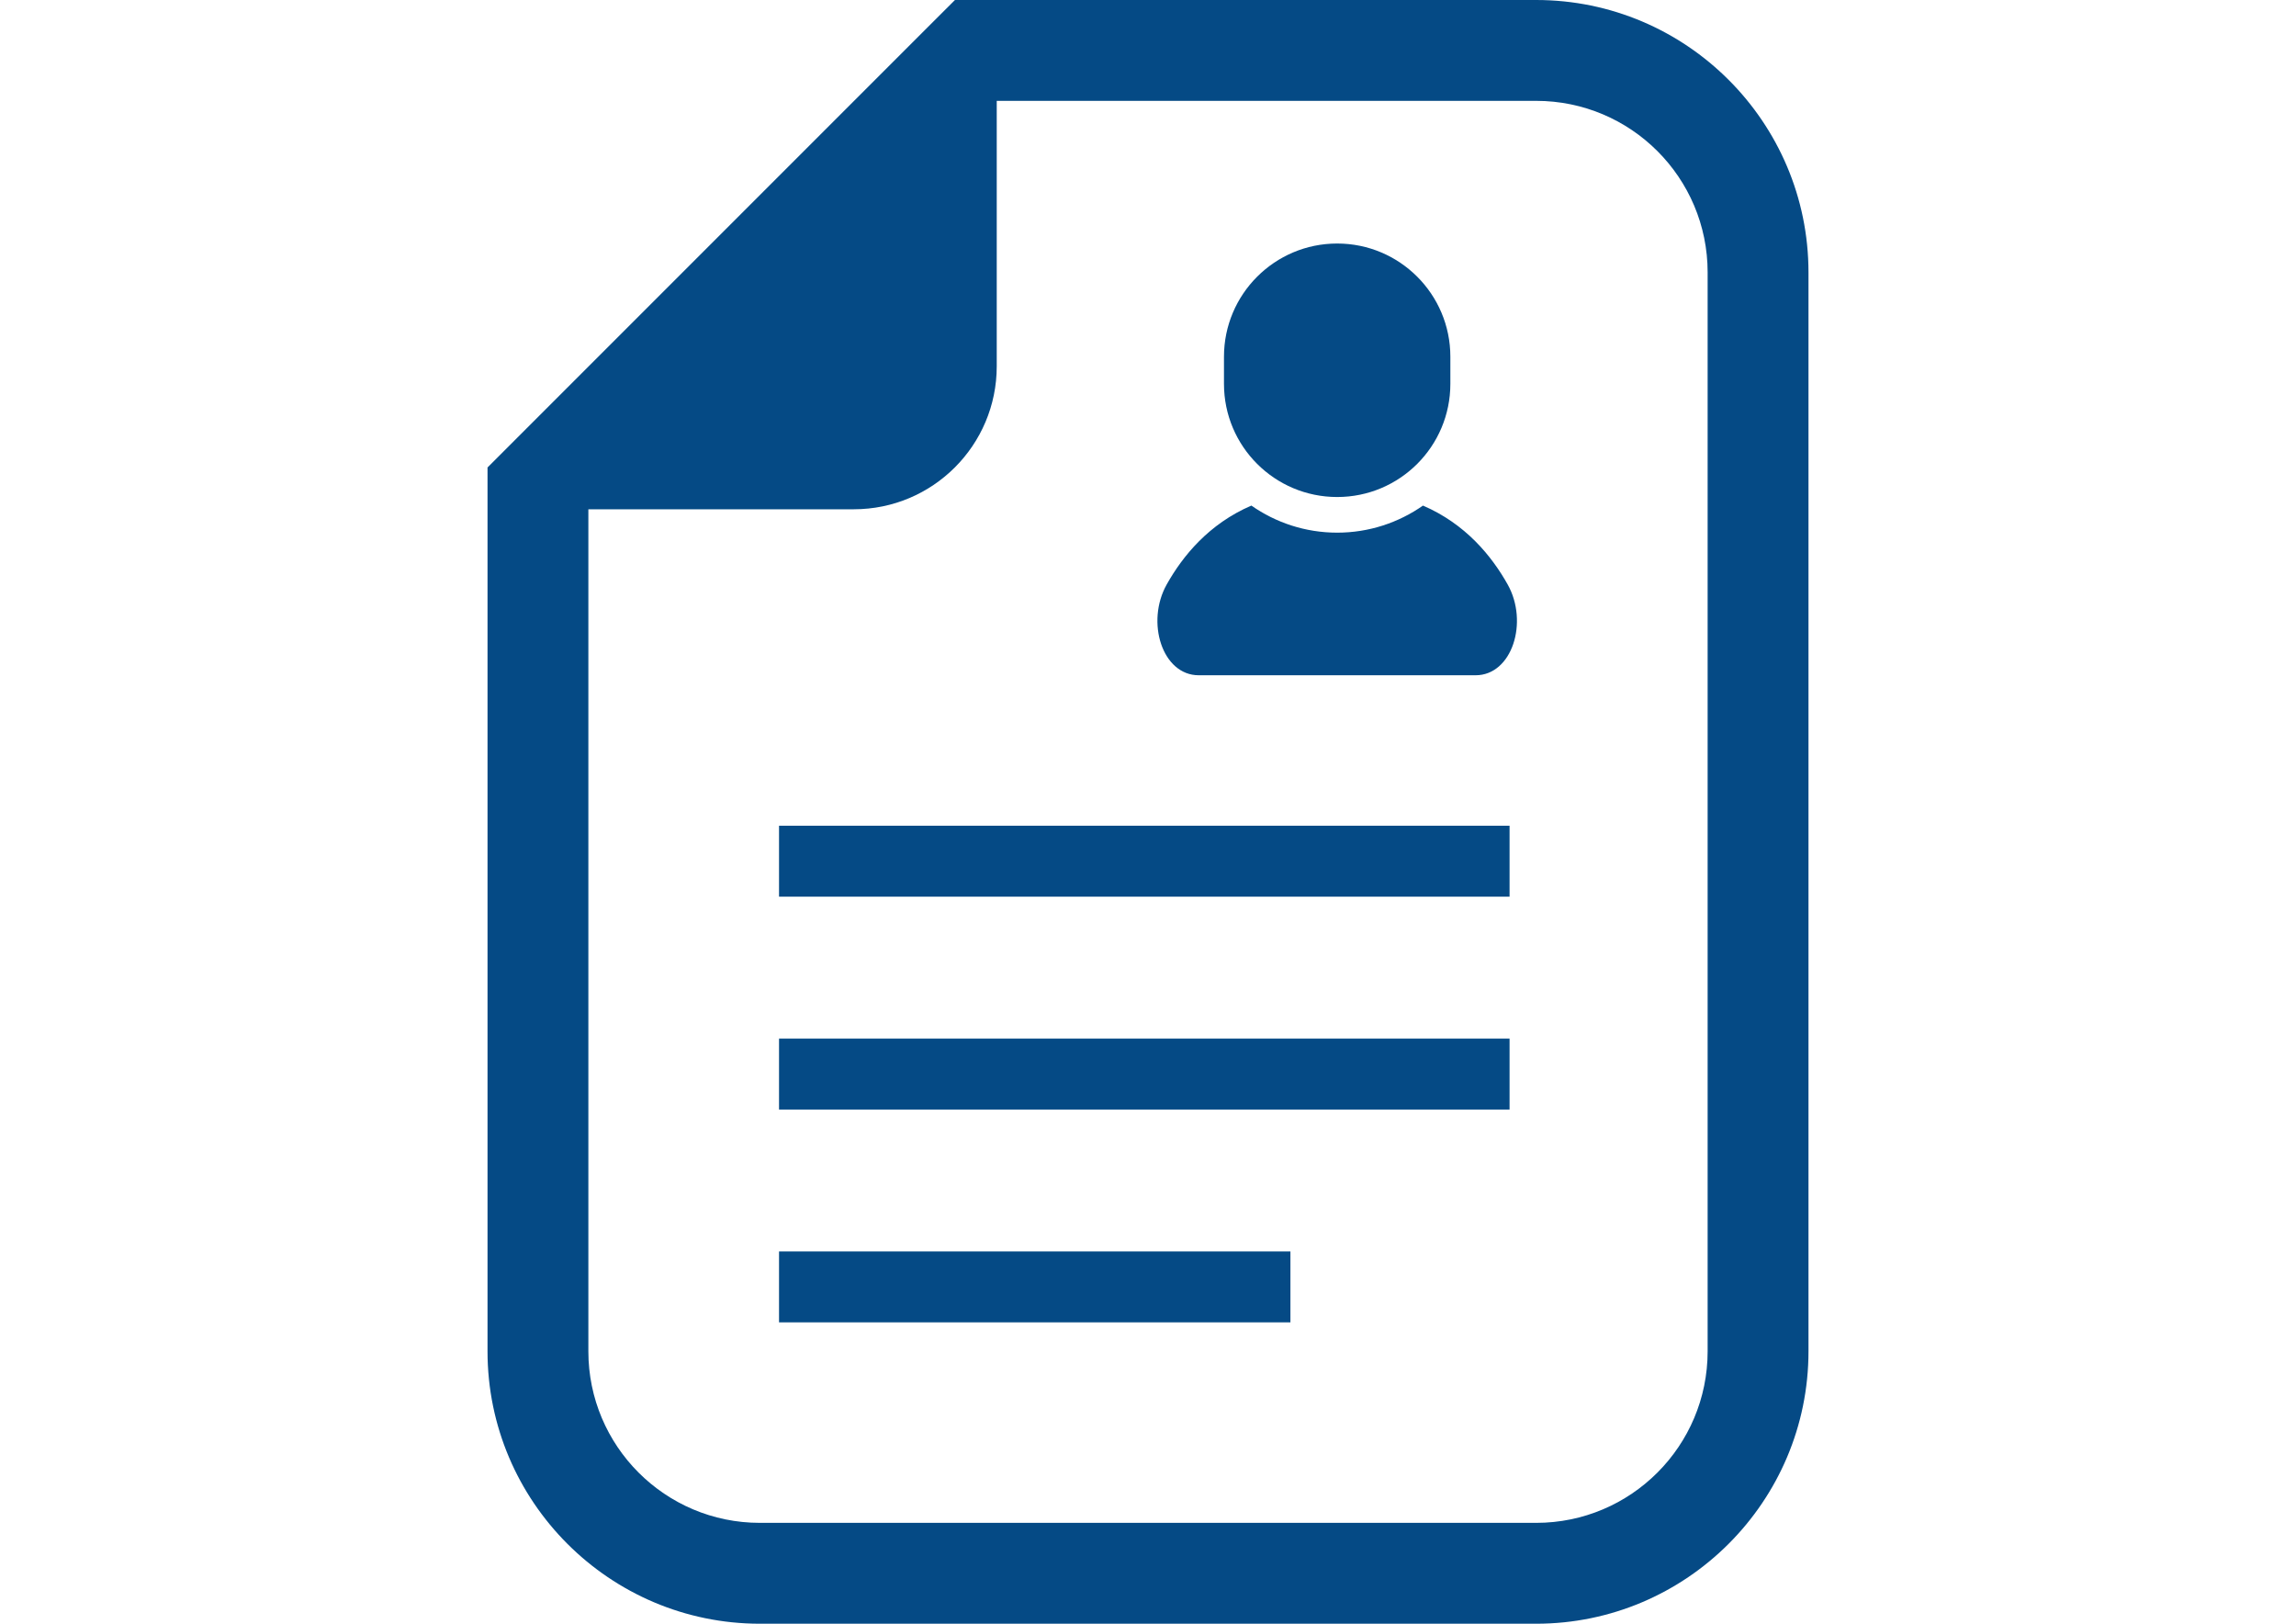
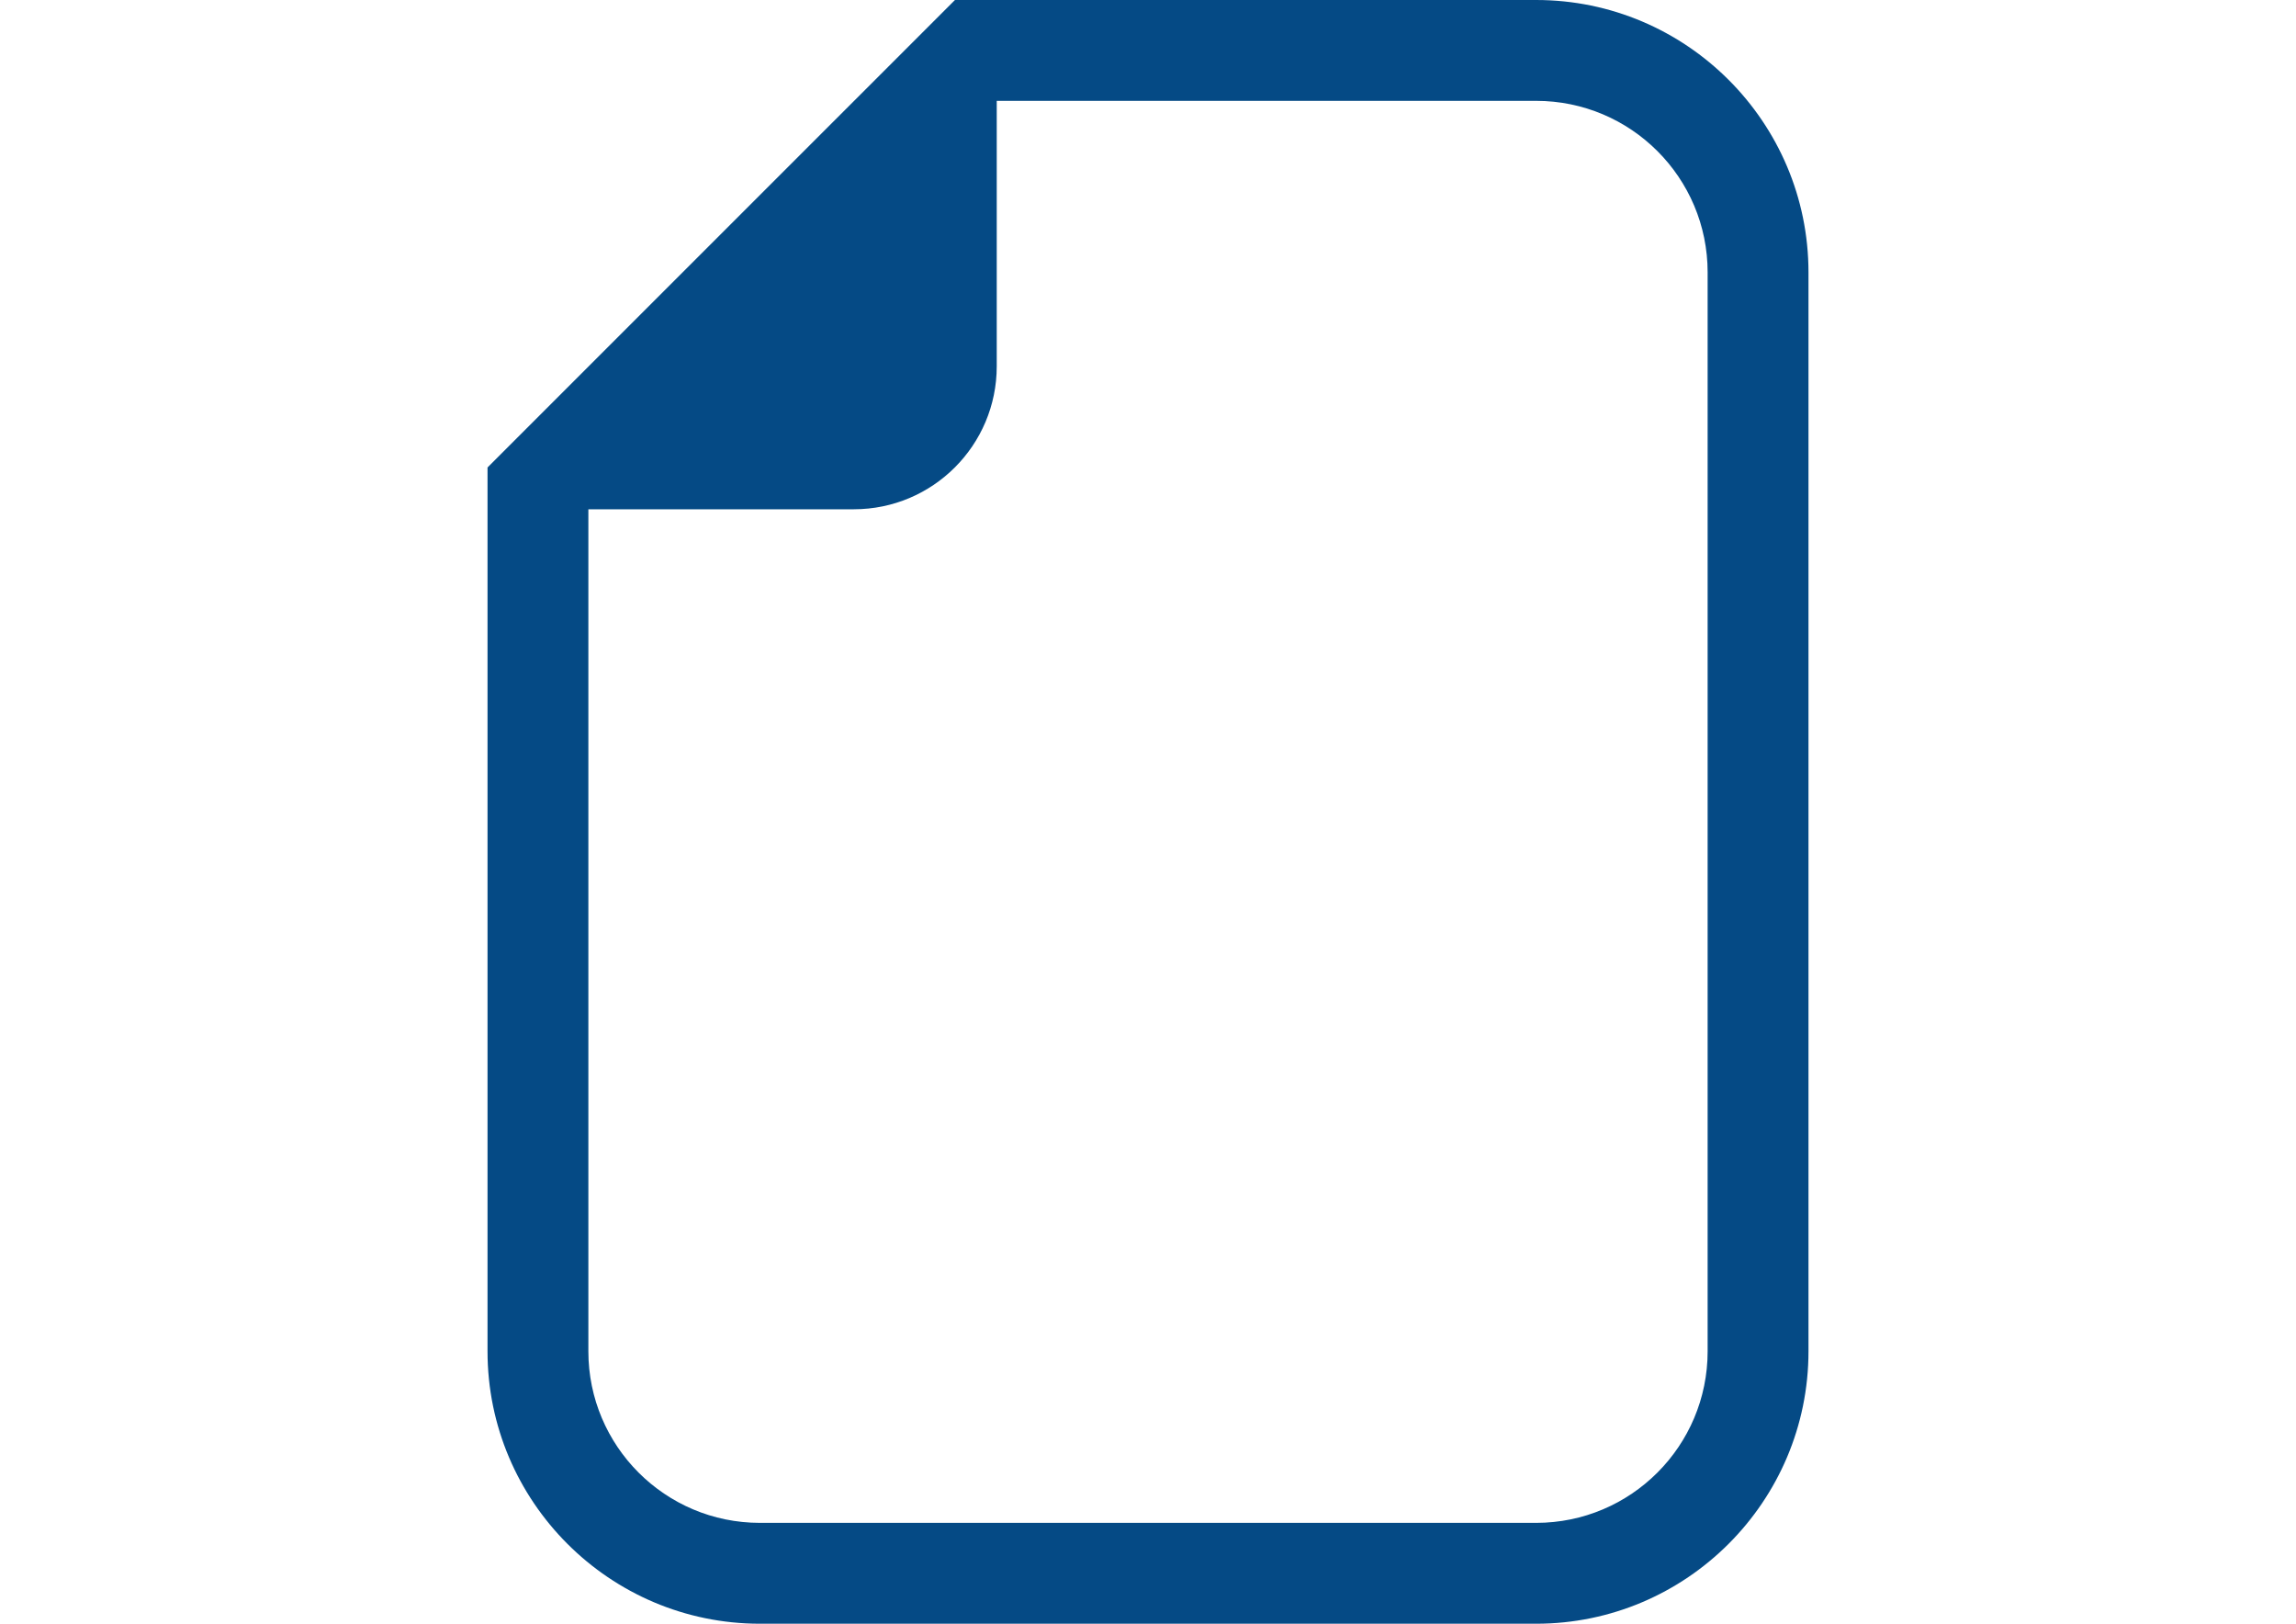
<svg xmlns="http://www.w3.org/2000/svg" version="1.1" id="_x32_" x="0px" y="0px" width="841.889px" height="595.281px" viewBox="0 0 841.889 595.281" enable-background="new 0 0 841.889 595.281" xml:space="preserve">
  <g>
    <g>
-       <path fill="#054A85" d="M563.275,0H365.482h-15.317l-10.835,10.814L189.577,160.565l-10.814,10.823v15.318v308.701    c0,55.061,44.803,99.873,99.873,99.873h284.64c55.05,0,99.852-44.812,99.852-99.873V99.851C663.126,44.79,618.325,0,563.275,0z     M626.15,495.408c0,34.734-28.149,62.896-62.874,62.896h-284.64c-34.734,0-62.896-28.161-62.896-62.896v-308.7h97.337    c28.929,0,52.404-23.466,52.404-52.406V36.974h197.794c34.725,0,62.874,28.162,62.874,62.876V495.408z" />
-       <path fill="#054A85" d="M521.766,185.354c-8.916,6.24-19.771,9.926-31.452,9.926c-11.692,0-22.537-3.686-31.463-9.926    c-15.601,6.714-25.184,18.488-31.029,28.889c-7.765,13.794-1.677,33.32,11.733,33.32c13.429,0,50.759,0,50.759,0    s37.318,0,50.748,0c13.42,0,19.518-19.526,11.743-33.32C546.958,203.842,537.375,192.068,521.766,185.354z" />
-       <path fill="#054A85" d="M490.312,182.214c22.932,0,41.5-18.568,41.5-41.489v-9.945c0-22.899-18.568-41.5-41.5-41.5    c-22.92,0-41.509,18.601-41.509,41.5v9.945C448.803,163.645,467.393,182.214,490.312,182.214z" />
-       <rect x="285.653" y="302.724" fill="#054A85" width="267.868" height="26.01" />
-       <rect x="285.653" y="380.757" fill="#054A85" width="267.868" height="26.021" />
-       <rect x="285.653" y="458.797" fill="#054A85" width="187.514" height="26" />
+       <path fill="#054A85" d="M563.275,0H365.482h-15.317L189.577,160.565l-10.814,10.823v15.318v308.701    c0,55.061,44.803,99.873,99.873,99.873h284.64c55.05,0,99.852-44.812,99.852-99.873V99.851C663.126,44.79,618.325,0,563.275,0z     M626.15,495.408c0,34.734-28.149,62.896-62.874,62.896h-284.64c-34.734,0-62.896-28.161-62.896-62.896v-308.7h97.337    c28.929,0,52.404-23.466,52.404-52.406V36.974h197.794c34.725,0,62.874,28.162,62.874,62.876V495.408z" />
    </g>
  </g>
</svg>